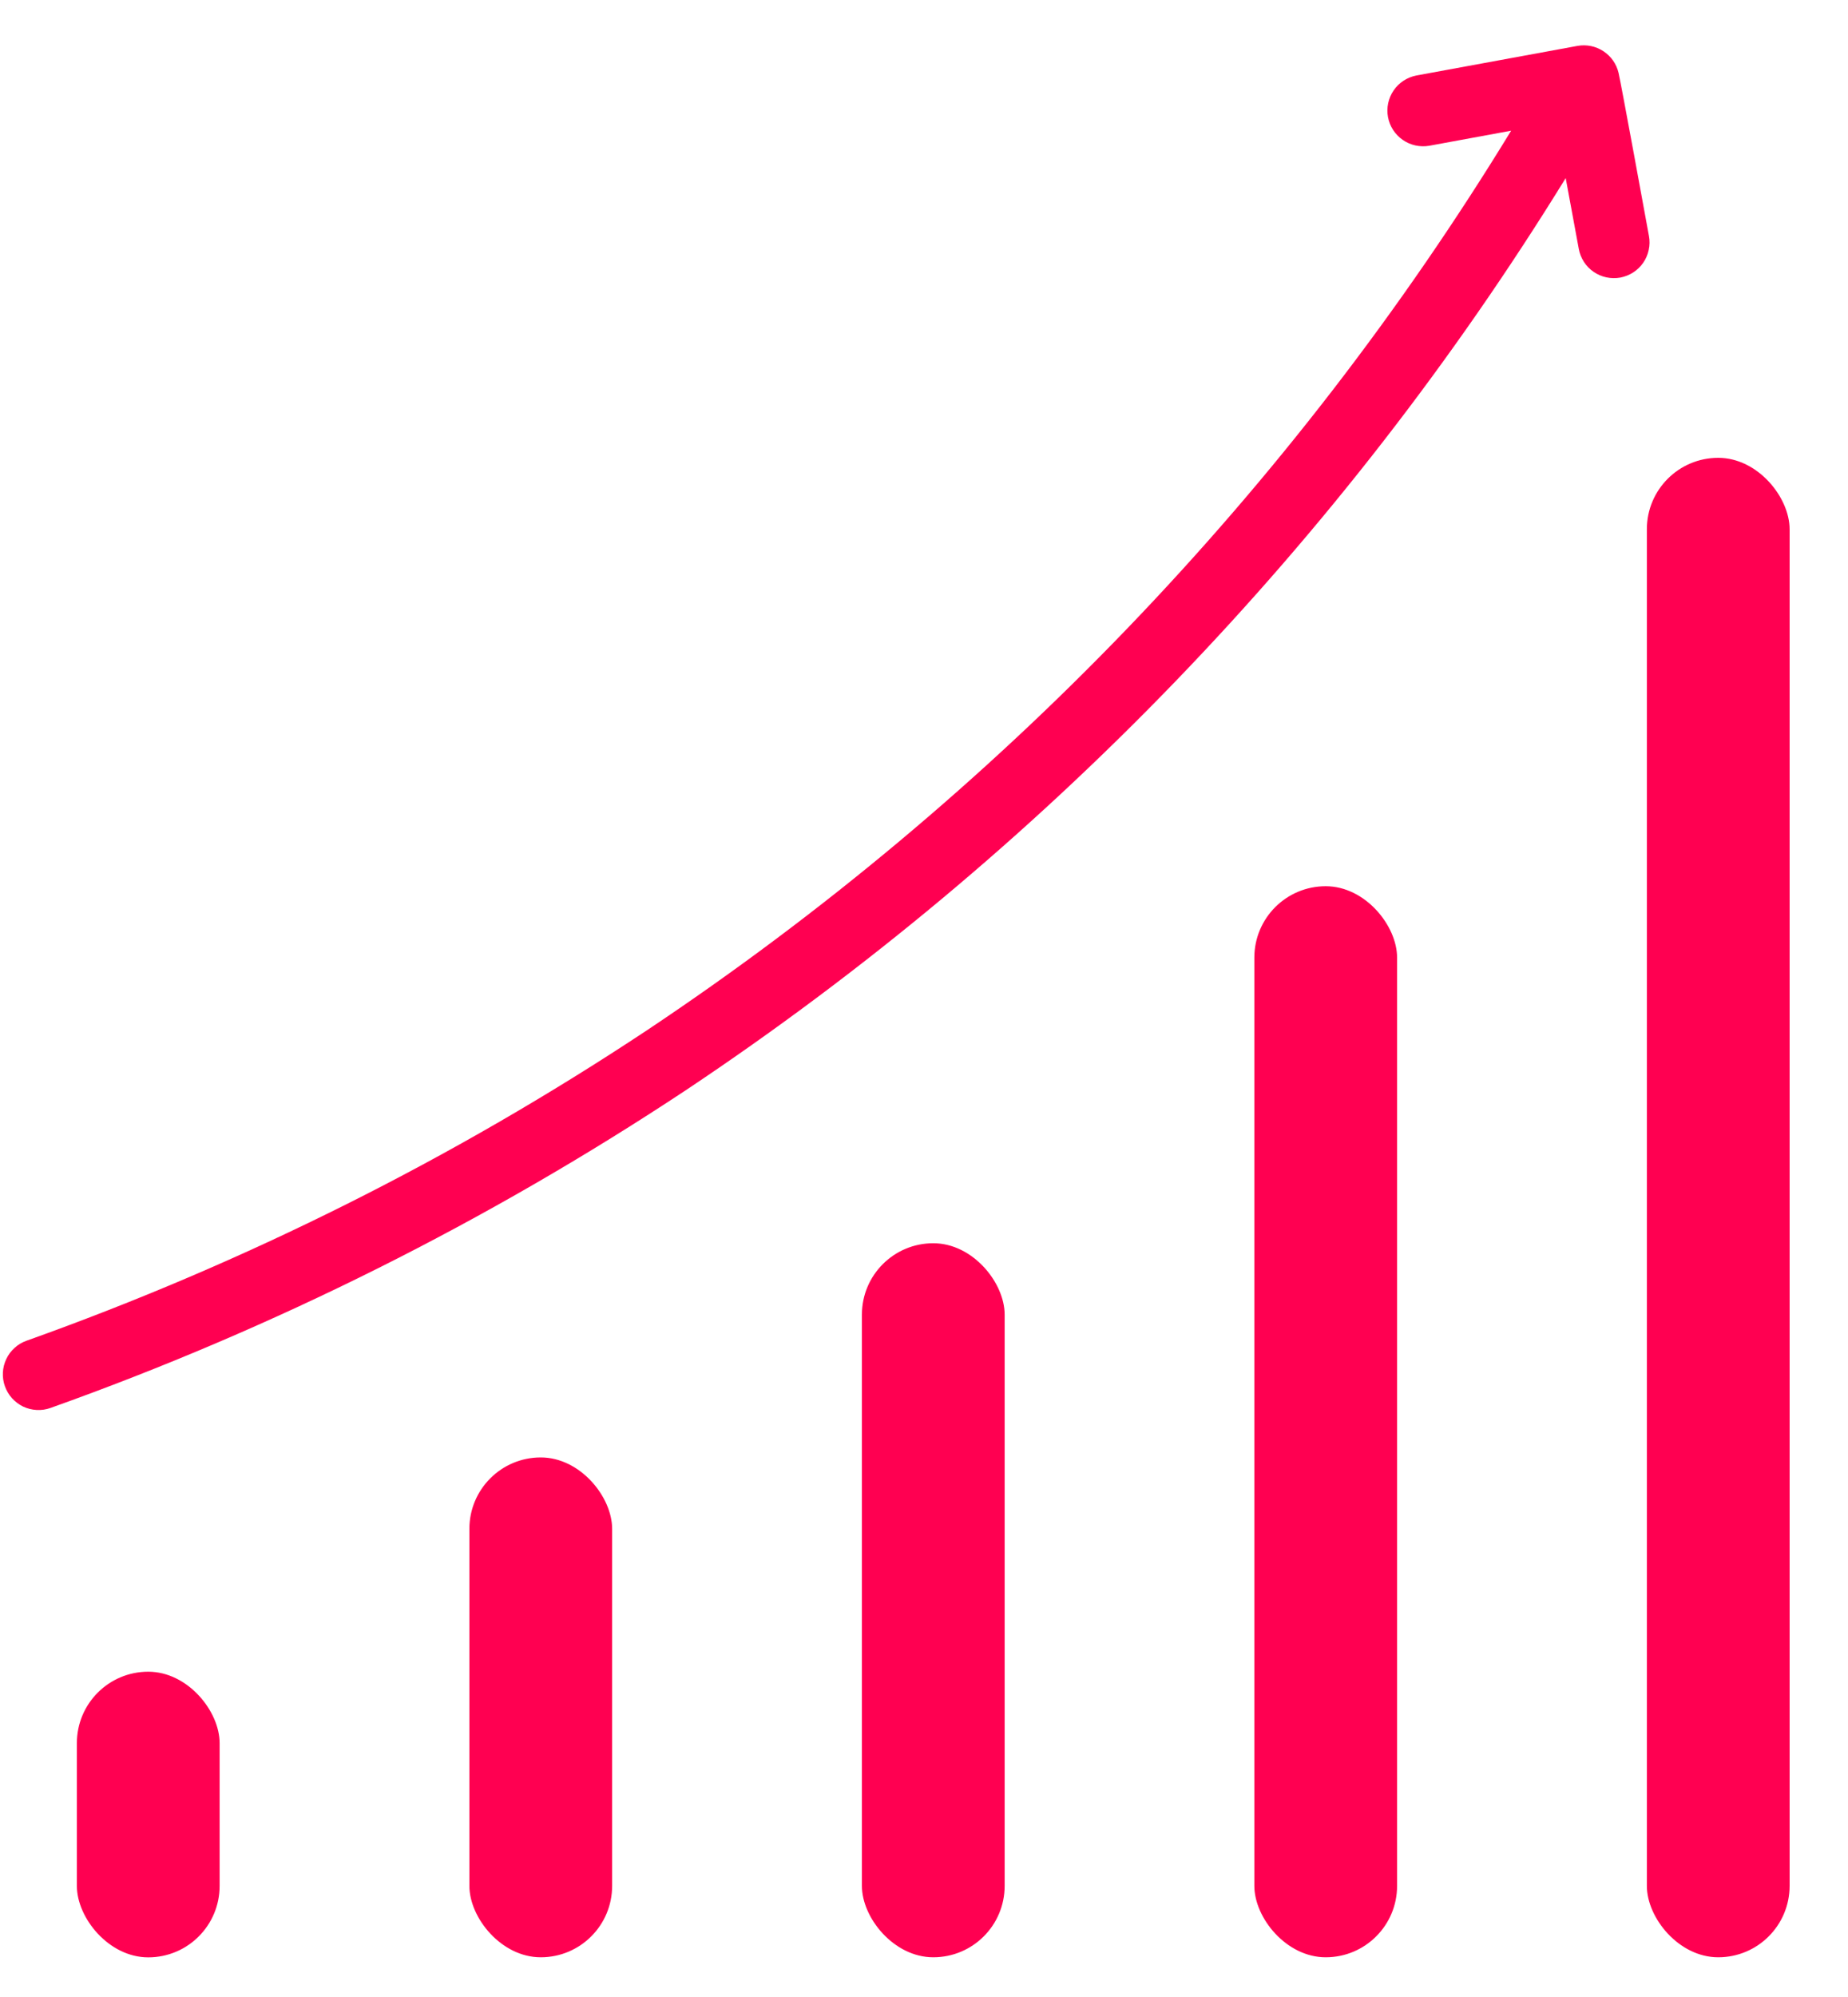
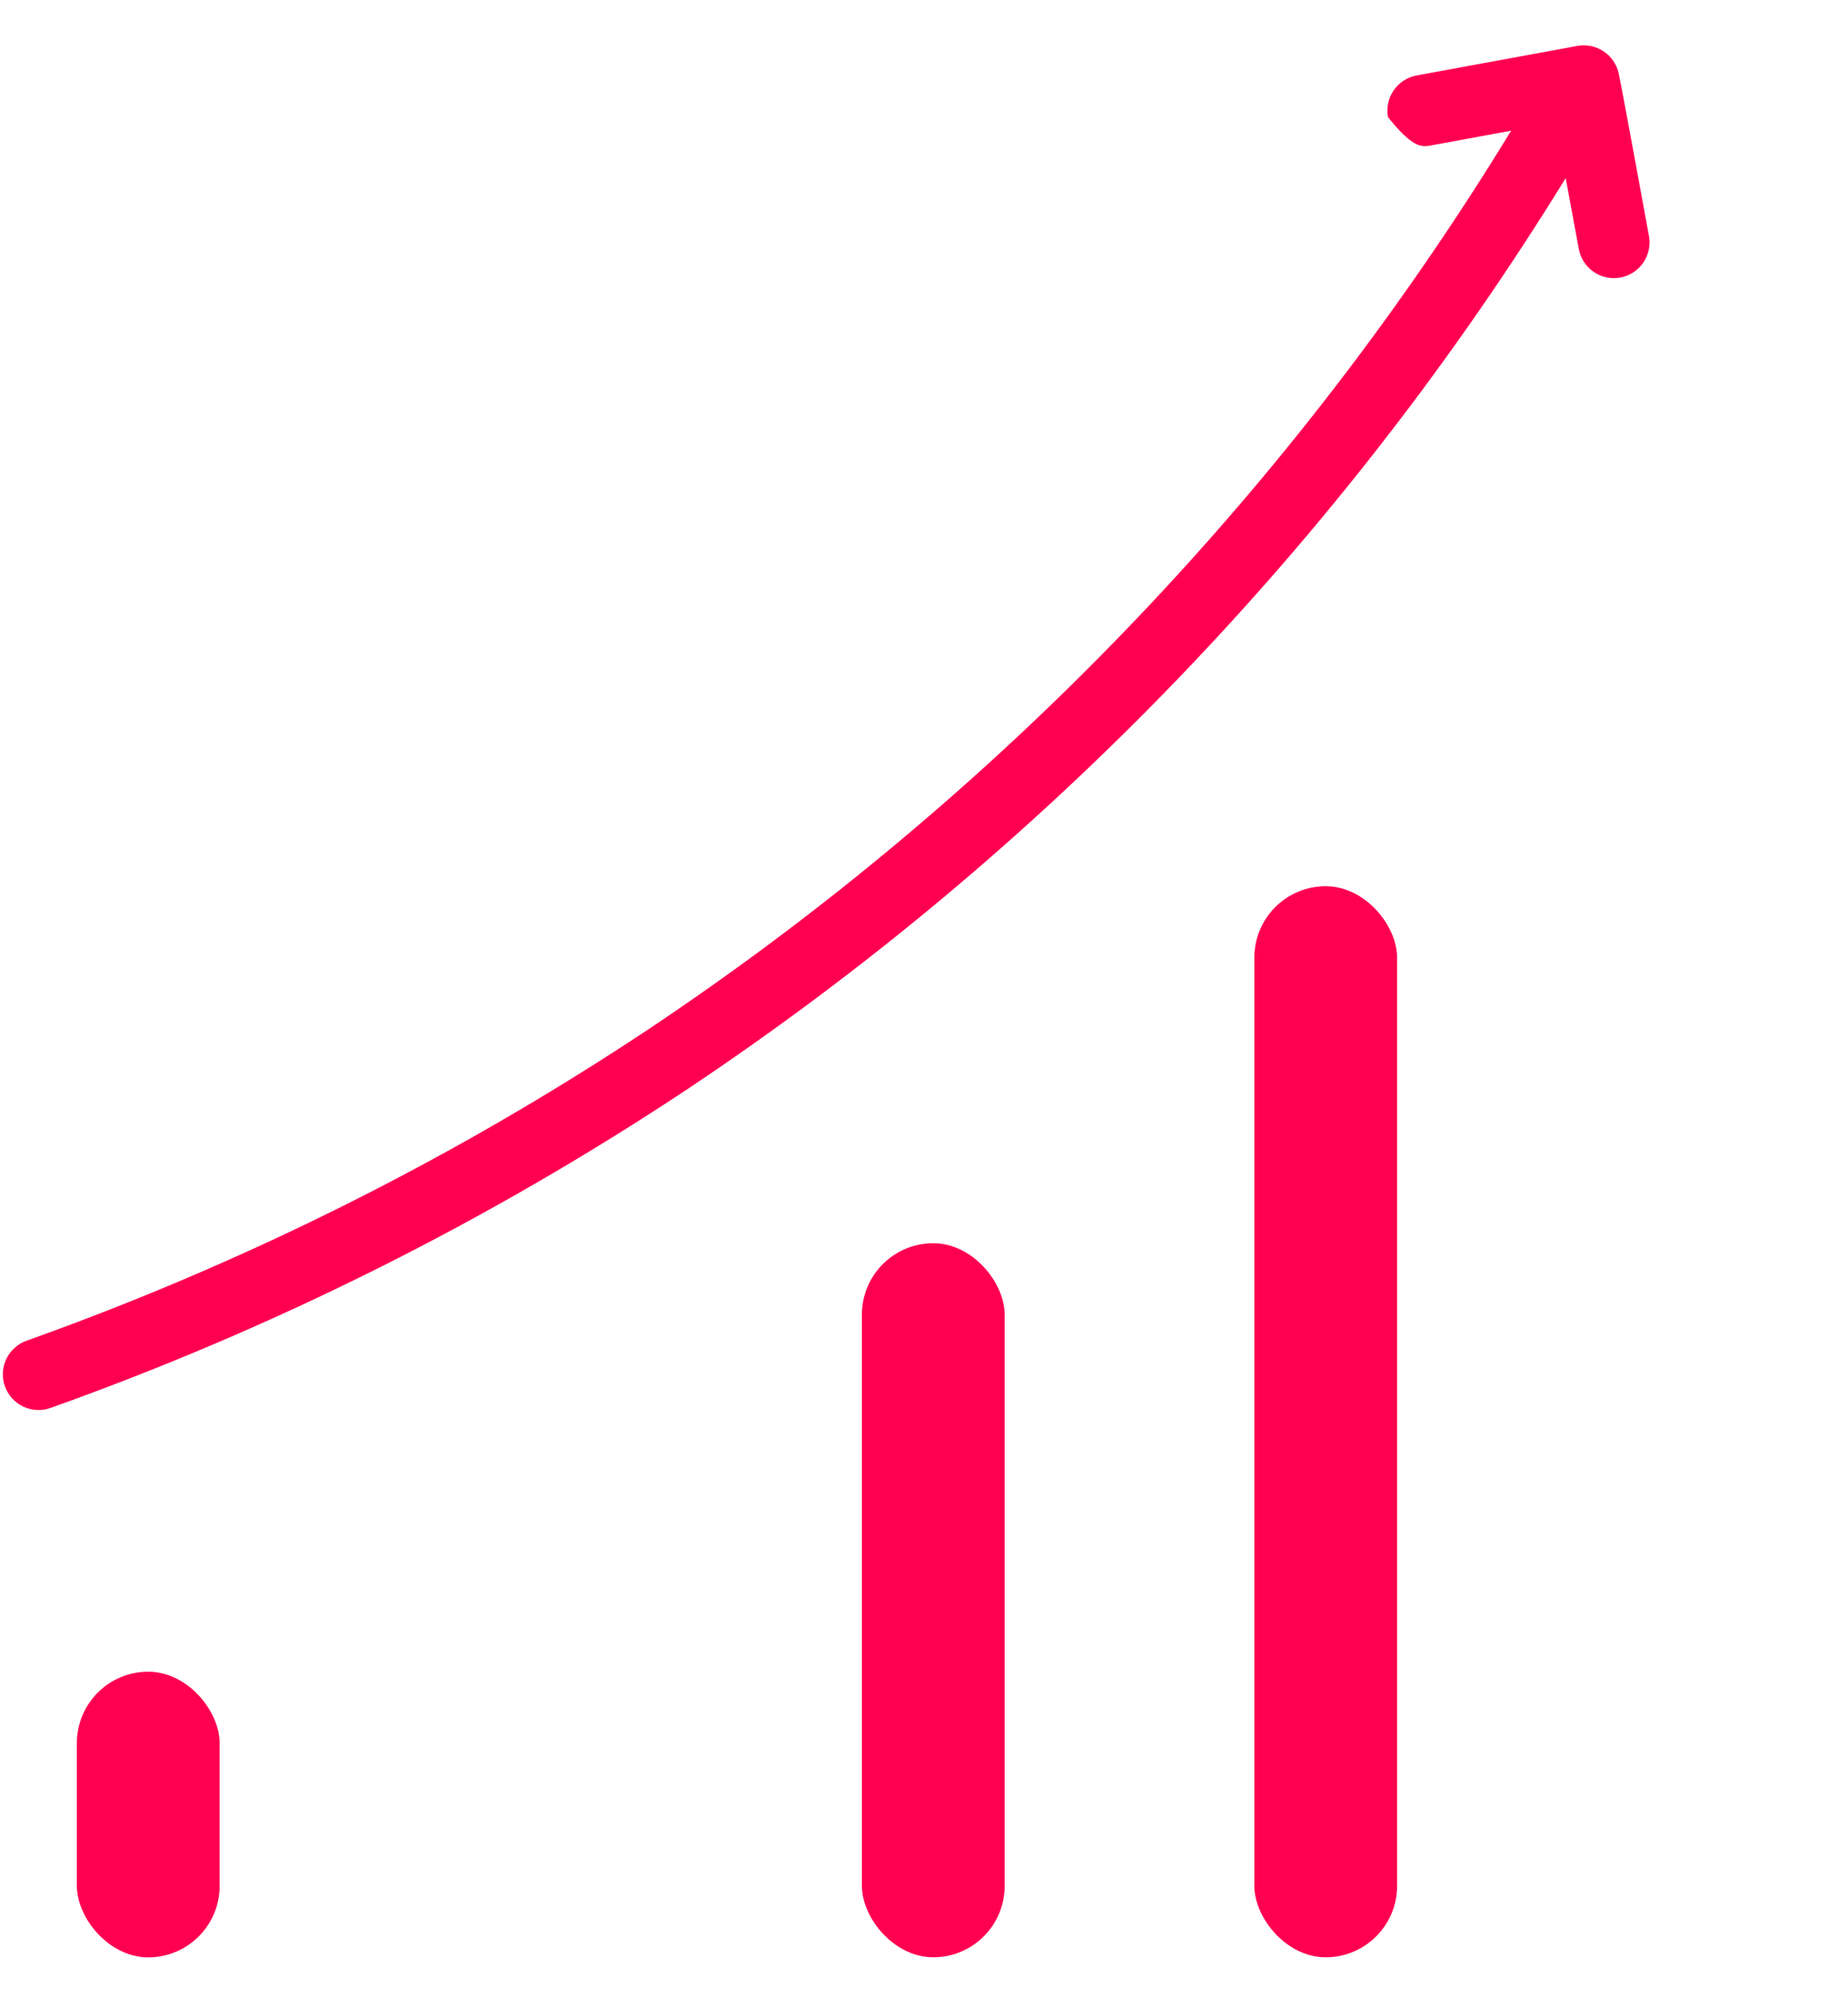
<svg xmlns="http://www.w3.org/2000/svg" width="25" height="27" viewBox="0 0 25 27" fill="none">
-   <path d="M21.896 0.985C21.868 0.865 21.795 0.761 21.692 0.693C21.589 0.625 21.465 0.599 21.343 0.62L19.159 1.021C19.035 1.046 18.924 1.118 18.853 1.223C18.781 1.328 18.754 1.458 18.777 1.583C18.8 1.708 18.872 1.819 18.976 1.891C19.08 1.964 19.209 1.992 19.334 1.971L20.443 1.767C17.476 6.624 13.486 10.775 8.75 13.931C6.133 15.665 3.316 17.073 0.359 18.127C0.299 18.148 0.244 18.181 0.197 18.224C0.15 18.266 0.112 18.317 0.085 18.375C0.058 18.432 0.042 18.494 0.039 18.557C0.036 18.621 0.045 18.684 0.067 18.744C0.088 18.803 0.121 18.858 0.163 18.905C0.206 18.952 0.257 18.99 0.314 19.018C0.43 19.072 0.563 19.079 0.683 19.036C3.714 17.956 6.602 16.512 9.284 14.736C14.092 11.532 18.15 7.327 21.181 2.408L21.358 3.365C21.381 3.491 21.453 3.603 21.558 3.675C21.611 3.711 21.669 3.737 21.732 3.75C21.793 3.763 21.857 3.764 21.92 3.753C21.982 3.741 22.042 3.717 22.095 3.683C22.148 3.649 22.194 3.604 22.23 3.552C22.266 3.5 22.291 3.441 22.304 3.379C22.318 3.317 22.319 3.253 22.307 3.19C22.282 3.052 21.929 1.122 21.896 0.985Z" fill="#FF0051" />
+   <path d="M21.896 0.985C21.868 0.865 21.795 0.761 21.692 0.693C21.589 0.625 21.465 0.599 21.343 0.62L19.159 1.021C19.035 1.046 18.924 1.118 18.853 1.223C18.781 1.328 18.754 1.458 18.777 1.583C19.08 1.964 19.209 1.992 19.334 1.971L20.443 1.767C17.476 6.624 13.486 10.775 8.75 13.931C6.133 15.665 3.316 17.073 0.359 18.127C0.299 18.148 0.244 18.181 0.197 18.224C0.15 18.266 0.112 18.317 0.085 18.375C0.058 18.432 0.042 18.494 0.039 18.557C0.036 18.621 0.045 18.684 0.067 18.744C0.088 18.803 0.121 18.858 0.163 18.905C0.206 18.952 0.257 18.99 0.314 19.018C0.43 19.072 0.563 19.079 0.683 19.036C3.714 17.956 6.602 16.512 9.284 14.736C14.092 11.532 18.15 7.327 21.181 2.408L21.358 3.365C21.381 3.491 21.453 3.603 21.558 3.675C21.611 3.711 21.669 3.737 21.732 3.75C21.793 3.763 21.857 3.764 21.92 3.753C21.982 3.741 22.042 3.717 22.095 3.683C22.148 3.649 22.194 3.604 22.23 3.552C22.266 3.5 22.291 3.441 22.304 3.379C22.318 3.317 22.319 3.253 22.307 3.19C22.282 3.052 21.929 1.122 21.896 0.985Z" fill="#FF0051" />
  <rect x="1.04" y="22.602" width="1.931" height="3.862" rx="0.965" fill="#FF0051" />
-   <rect x="6.35" y="19.705" width="1.931" height="6.758" rx="0.965" fill="#FF0051" />
  <rect x="11.66" y="16.809" width="1.931" height="9.654" rx="0.965" fill="#FF0051" />
  <rect x="16.969" y="11.982" width="1.931" height="14.481" rx="0.965" fill="#FF0051" />
-   <rect x="22.279" y="6.19" width="1.931" height="20.273" rx="0.965" fill="#FF0051" />
</svg>